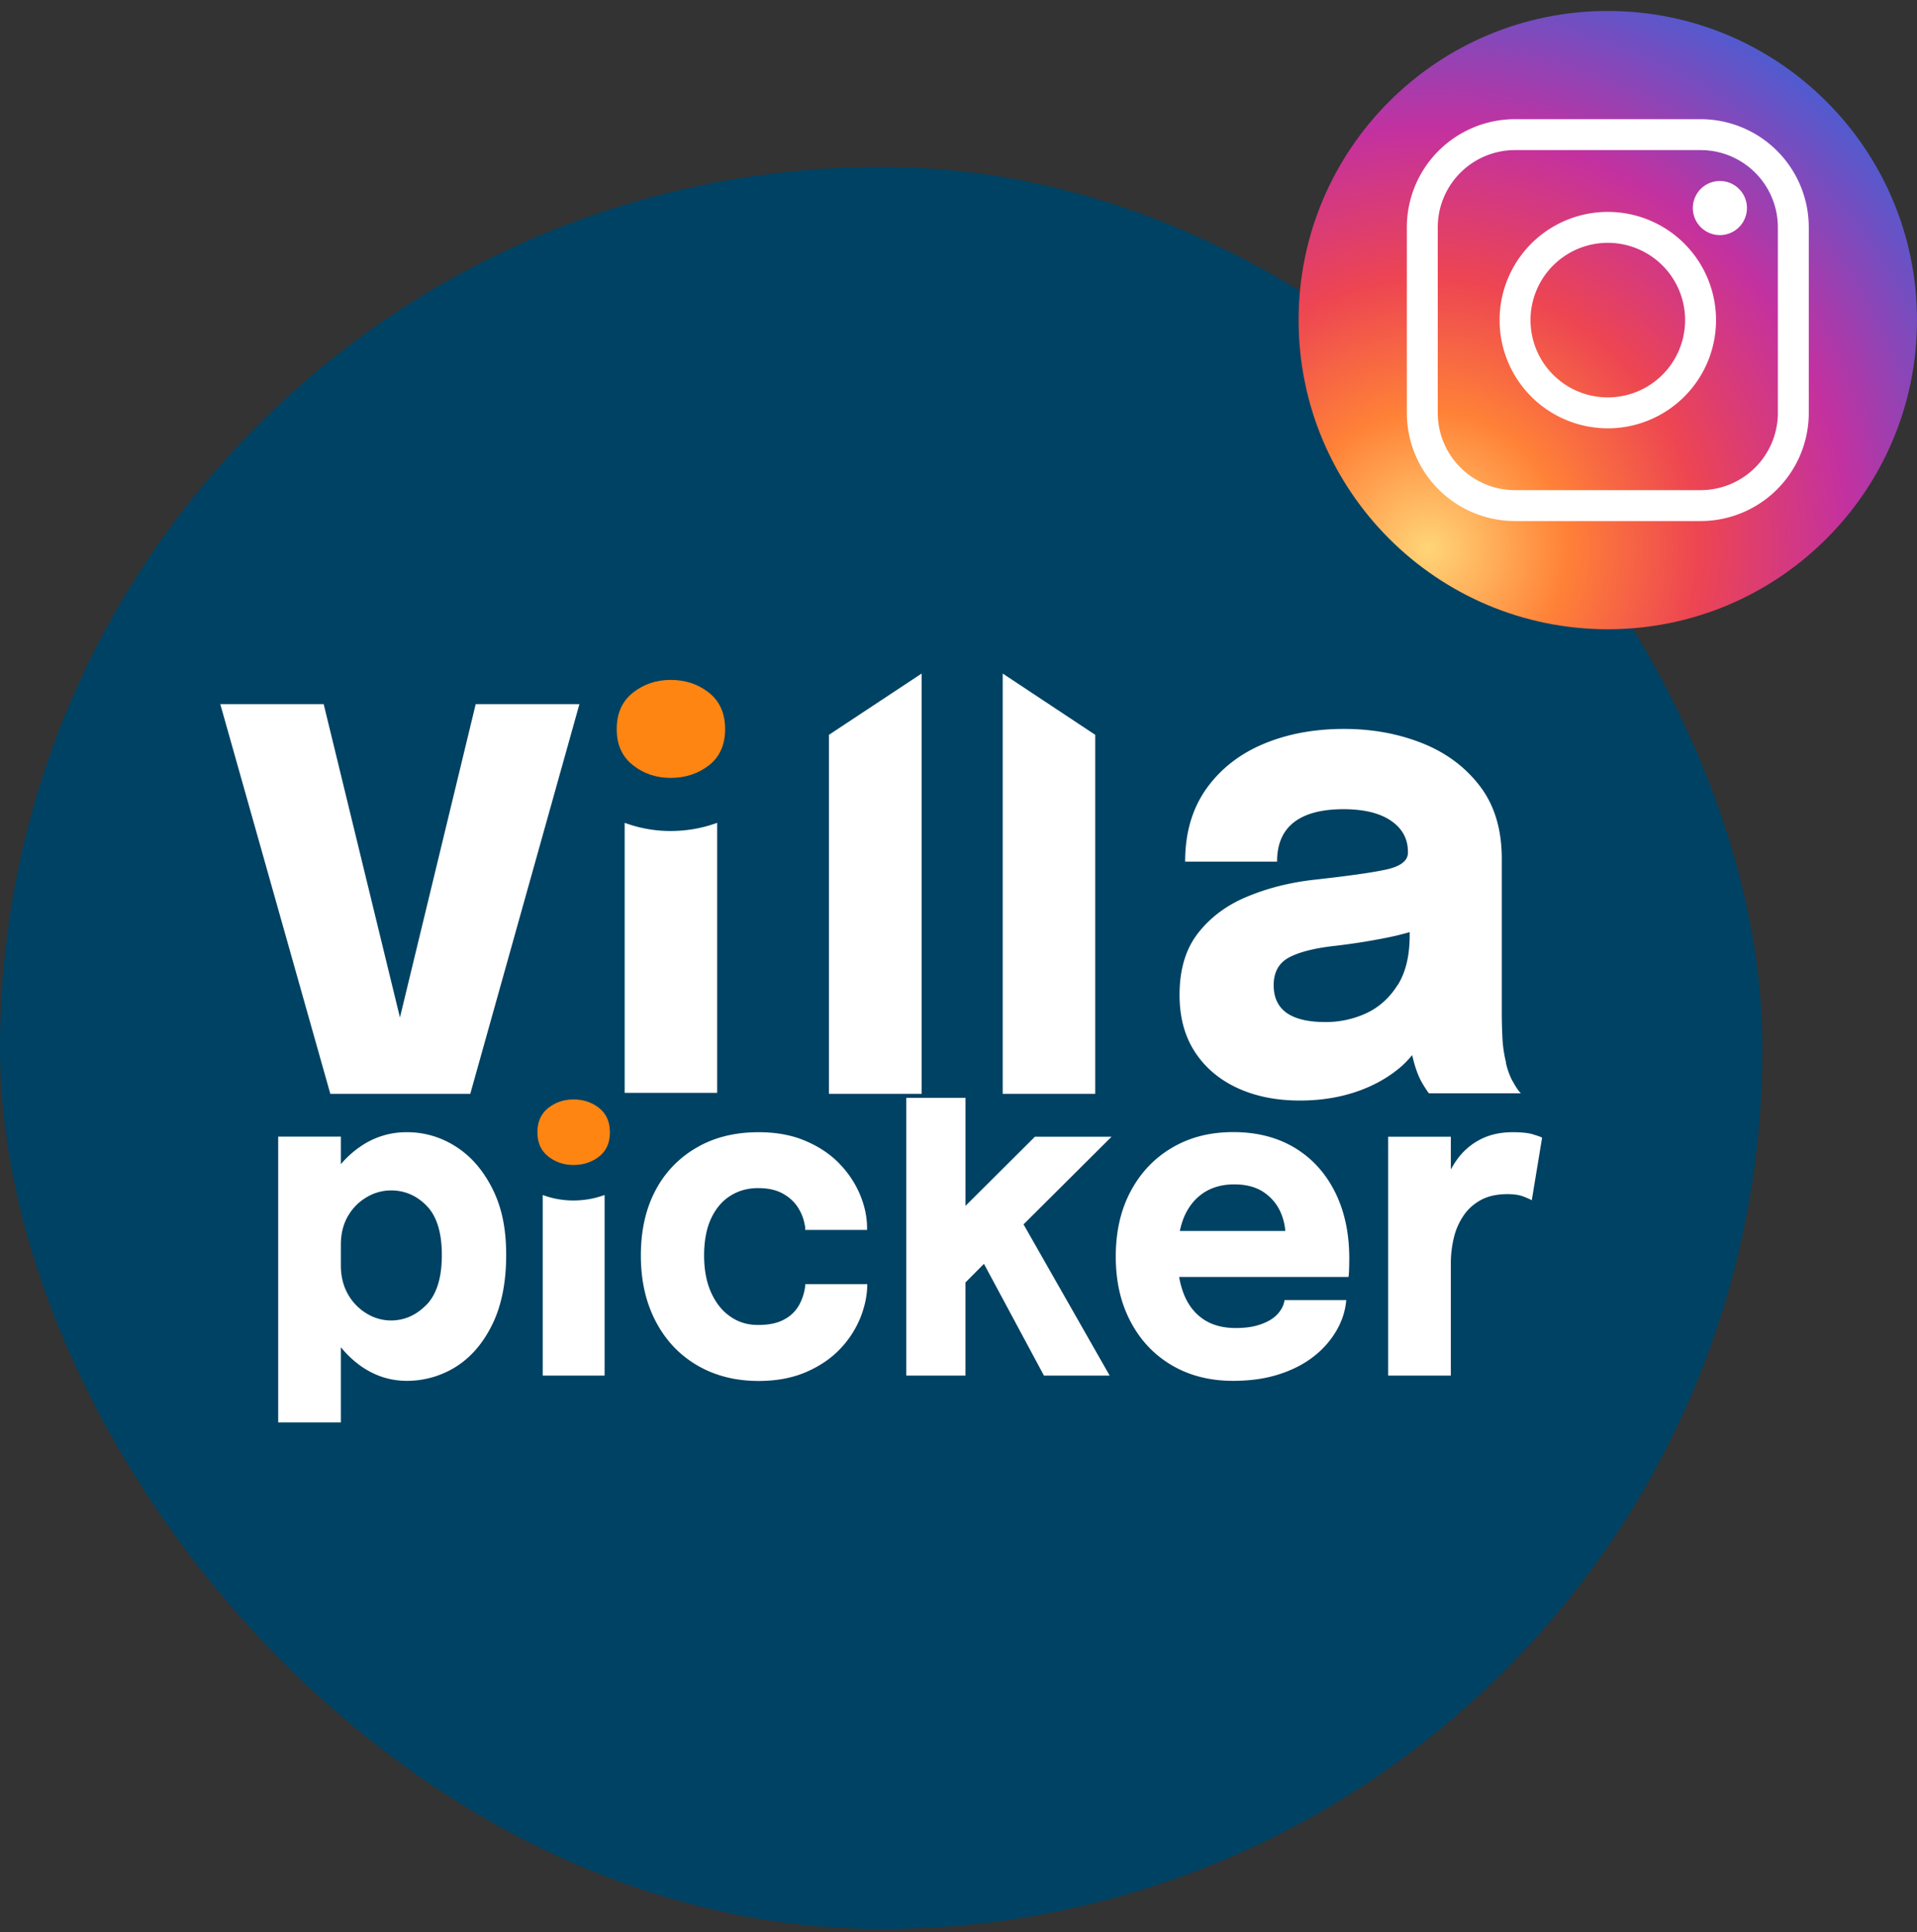
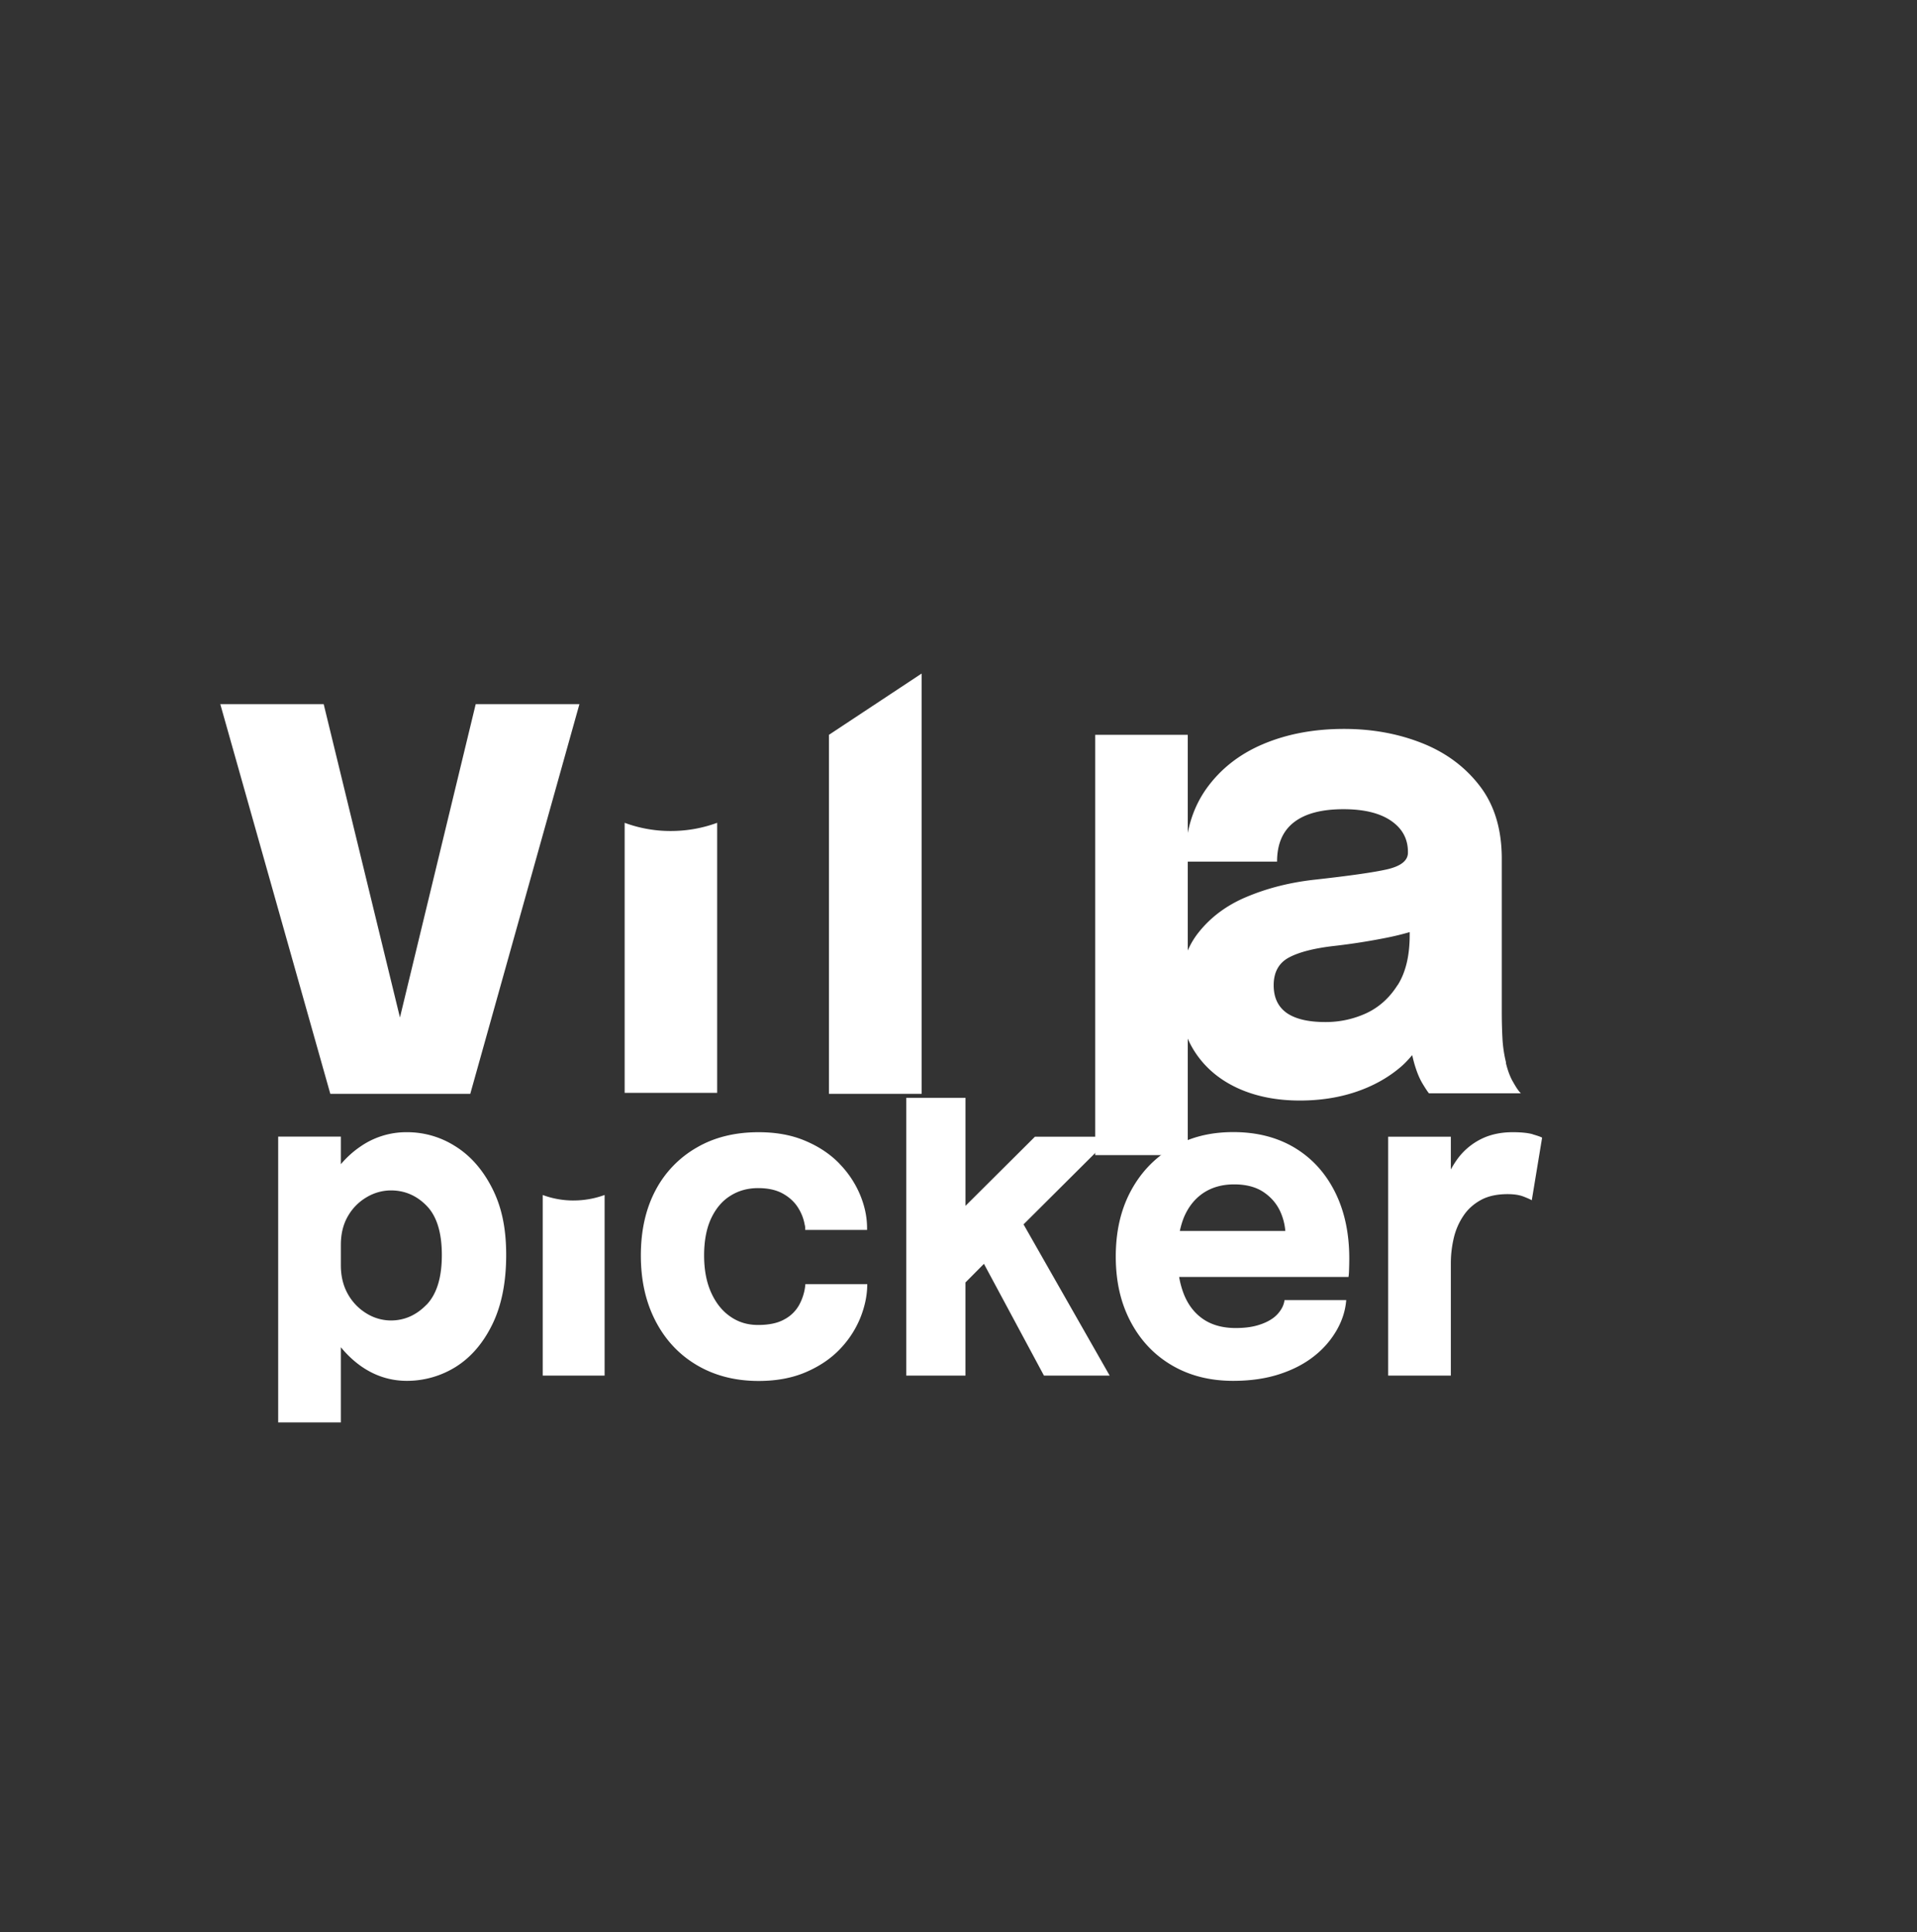
<svg xmlns="http://www.w3.org/2000/svg" fill="none" viewBox="0 0 124 125">
  <rect x="0" y="0" width="124" height="125" fill="#333333" stroke="none" />
-   <rect width="114" height="114" y="10.8" fill="#004263" rx="57" />
  <path fill="#fff" d="M29.47 74.17a5.76 5.76 0 0 0-3.146-.921 5.192 5.192 0 0 0-3.012.929c-.47.319-.89.702-1.264 1.141v-1.786h-4.054v18.492h4.054v-4.866c.375.46.794.858 1.264 1.198.915.652 1.919.978 3.012.978a5.964 5.964 0 0 0 3.183-.921c.972-.617 1.754-1.532 2.345-2.744.59-1.212.89-2.708.89-4.48 0-1.773-.306-3.141-.91-4.325-.603-1.184-1.39-2.085-2.37-2.701l.007.007Zm-1.875 10.231c-.655.68-1.43 1.028-2.313 1.028a3.02 3.02 0 0 1-1.55-.44 3.399 3.399 0 0 1-1.214-1.24c-.311-.54-.47-1.17-.47-1.886v-1.326c0-.73.159-1.354.47-1.879a3.317 3.317 0 0 1 1.213-1.212 3.082 3.082 0 0 1 1.55-.432c.897 0 1.672.333 2.32 1 .648.666.979 1.722.979 3.183 0 1.46-.33 2.523-.985 3.211v-.007ZM37.094 77.666a5.71 5.71 0 0 1-1.989-.355v11.684h4.003V77.31a5.828 5.828 0 0 1-2.014.355ZM54.3 75.284c-.59-.61-1.328-1.106-2.204-1.475-.877-.376-1.888-.56-3.025-.56-1.525 0-2.86.326-4.003.993a6.855 6.855 0 0 0-2.669 2.772c-.629 1.19-.946 2.594-.946 4.21 0 1.617.317 3.014.946 4.233.63 1.22 1.519 2.177 2.669 2.857 1.15.681 2.484 1.028 4.003 1.028 1.156 0 2.173-.191 3.05-.567.877-.376 1.614-.872 2.198-1.482a6.39 6.39 0 0 0 1.328-2.027c.299-.745.451-1.475.451-2.19h-4.002a3.377 3.377 0 0 1-.394 1.332 2.34 2.34 0 0 1-.979.957c-.432.241-.998.355-1.684.355-.686 0-1.27-.178-1.792-.54-.527-.36-.94-.878-1.245-1.552-.305-.673-.457-1.475-.457-2.41 0-.936.152-1.751.457-2.397.305-.645.718-1.134 1.245-1.46.528-.333 1.125-.496 1.792-.496.623 0 1.15.113 1.57.34.419.227.75.525.984.88.236.36.388.744.458 1.148.02.056.025.113.032.17.006.056 0 .106 0 .17h4.003v-.12c0-.717-.153-1.44-.458-2.17a6.425 6.425 0 0 0-1.34-2.006l.012.007ZM66.945 73.54l-4.492 4.473v-6.99H58.62v17.972h3.831V82.97l1.195-1.205 3.882 7.231h4.251l-5.572-9.784L71.9 73.54h-4.956ZM83.77 74.27c-1.125-.68-2.453-1.028-3.99-1.028-1.538 0-2.828.34-3.972 1.014-1.144.673-2.033 1.616-2.675 2.821-.642 1.206-.96 2.61-.96 4.212 0 1.602.312 2.977.941 4.183.629 1.205 1.506 2.155 2.65 2.835 1.143.68 2.471 1.028 4.002 1.028 1.131 0 2.135-.149 3.019-.44.883-.29 1.633-.687 2.249-1.183a5.82 5.82 0 0 0 1.449-1.688c.35-.623.546-1.261.597-1.914h-3.99a1.517 1.517 0 0 1-.236.624 1.98 1.98 0 0 1-.565.582c-.248.17-.566.319-.96.432-.393.113-.857.17-1.397.17-.833 0-1.532-.191-2.09-.567-.56-.376-.986-.922-1.265-1.624a5.687 5.687 0 0 1-.305-1.113h10.954c.02-.106.032-.269.038-.496.007-.22.013-.454.013-.702 0-1.63-.305-3.055-.915-4.282-.61-1.226-1.474-2.183-2.593-2.864Zm-5.916 2.9c.553-.362 1.214-.546 1.976-.546.763 0 1.392.163 1.887.489.49.326.852.744 1.087 1.248.19.41.298.836.337 1.276h-6.825c.07-.32.16-.624.274-.9.292-.681.711-1.199 1.264-1.567ZM99.153 73.384c-.318-.092-.757-.135-1.31-.135-.711 0-1.346.128-1.9.376a4.255 4.255 0 0 0-1.429 1.056c-.254.29-.47.624-.667.978v-2.12h-4.054v15.456h4.054v-7.288c0-.532.064-1.063.184-1.588.121-.525.324-1 .61-1.432.28-.433.661-.78 1.131-1.042.47-.263 1.055-.39 1.748-.39.425 0 .775.056 1.042.163.267.106.444.184.52.234l.668-4.049c-.076-.05-.273-.12-.591-.212l-.006-.007Z" />
-   <path fill="#FF8512" d="M38.752 71.682c-.464-.368-1.016-.553-1.652-.553-.635 0-1.169.185-1.64.553-.463.369-.698.894-.698 1.574s.235 1.191.699 1.56c.464.369 1.01.553 1.64.553.628 0 1.187-.184 1.651-.546.464-.361.7-.886.7-1.567 0-.68-.236-1.205-.7-1.574Z" />
  <path fill="#fff" d="M97.417 68.74a8.362 8.362 0 0 1-.228-1.494 32.31 32.31 0 0 1-.047-1.707v-9.986c0-1.897-.475-3.466-1.416-4.695-.94-1.23-2.185-2.163-3.733-2.778-1.55-.615-3.23-.922-5.055-.922-1.947 0-3.695.329-5.244.986s-2.774 1.632-3.677 2.904c-.902 1.283-1.358 2.841-1.358 4.696h5.947c0-1.145.37-1.992 1.102-2.554.732-.562 1.796-.838 3.192-.838 1.311 0 2.337.244 3.069.742.731.498 1.102 1.166 1.102 2.025v.042c0 .51-.437.859-1.302 1.071-.864.201-2.432.424-4.712.678-1.558.17-3.012.53-4.342 1.082-1.33.54-2.403 1.335-3.21 2.364-.808 1.028-1.207 2.363-1.207 4.006 0 1.453.332 2.683.997 3.7.665 1.018 1.587 1.792 2.755 2.332 1.178.54 2.518.806 4.029.806 1.282 0 2.489-.18 3.6-.551 1.112-.371 2.071-.901 2.888-1.59.295-.244.542-.52.78-.796.056.244.113.477.19.721.132.424.284.795.474 1.113.19.318.333.53.419.636h5.947c-.133-.127-.295-.36-.485-.7-.2-.328-.36-.752-.484-1.26l.01-.032Zm-7.02-5.003c-.523.827-1.198 1.431-2.015 1.813a6.26 6.26 0 0 1-2.66.572c-1.102 0-1.938-.201-2.498-.593-.561-.403-.837-.997-.837-1.792 0-.837.333-1.442.989-1.791.655-.35 1.643-.605 2.973-.753a41.018 41.018 0 0 0 3.363-.53 17.23 17.23 0 0 0 1.473-.36v.19c0 1.336-.257 2.417-.78 3.244h-.009ZM25.87 65.826l-4.932-20.269H14.25l7.116 25.208h9.054l7.059-25.208H30.77L25.87 65.826ZM43.379 53.762a8.537 8.537 0 0 1-2.974-.53v17.47h5.985v-17.47c-.93.34-1.928.53-3.011.53Z" />
-   <path fill="#FF8512" d="M45.858 44.815c-.693-.551-1.52-.827-2.47-.827-.95 0-1.748.276-2.45.827-.694.551-1.046 1.336-1.046 2.353 0 1.018.352 1.781 1.045 2.333.694.55 1.51.826 2.451.826.94 0 1.777-.275 2.47-.816.694-.54 1.046-1.325 1.046-2.343 0-1.017-.352-1.802-1.046-2.353Z" />
-   <path fill="#fff" d="M53.62 70.765h5.995v-27.19l-5.995 3.964v23.226ZM70.844 47.54l-5.985-3.965v27.19h5.986V47.54Z" />
-   <path fill="url(#a)" fill-rule="evenodd" d="M104 40.71c11.046 0 20-8.954 20-20 0-11.045-8.954-20-20-20s-20 8.955-20 20c0 11.046 8.954 20 20 20Z" clip-rule="evenodd" />
-   <path fill="#fff" d="M110 7.71a7 7 0 0 1 7 7v12a7 7 0 0 1-7 7H98a7 7 0 0 1-7-7v-12a7 7 0 0 1 7-7h12Zm-12 2a5 5 0 0 0-5 5v12a5 5 0 0 0 5 5h12a5 5 0 0 0 5-5v-12a5 5 0 0 0-5-5H98Zm6 4a7 7 0 1 1 0 14 7 7 0 0 1 0-14Zm0 2a5 5 0 1 0 0 10 5 5 0 0 0 0-10Zm7.25-4a1.75 1.75 0 1 1 0 3.5 1.75 1.75 0 0 1 0-3.5Z" />
+   <path fill="#fff" d="M53.62 70.765h5.995v-27.19l-5.995 3.964v23.226ZM70.844 47.54v27.19h5.986V47.54Z" />
  <defs>
    <radialGradient id="a" cx="0" cy="0" r="1" gradientTransform="rotate(-61.629 75.982 -59.68) scale(38.681)" gradientUnits="userSpaceOnUse">
      <stop stop-color="#FFD578" />
      <stop offset=".229" stop-color="#FF8237" />
      <stop offset=".454" stop-color="#ED4552" />
      <stop offset=".705" stop-color="#C331A0" />
      <stop offset="1" stop-color="#515BCF" />
    </radialGradient>
  </defs>
</svg>